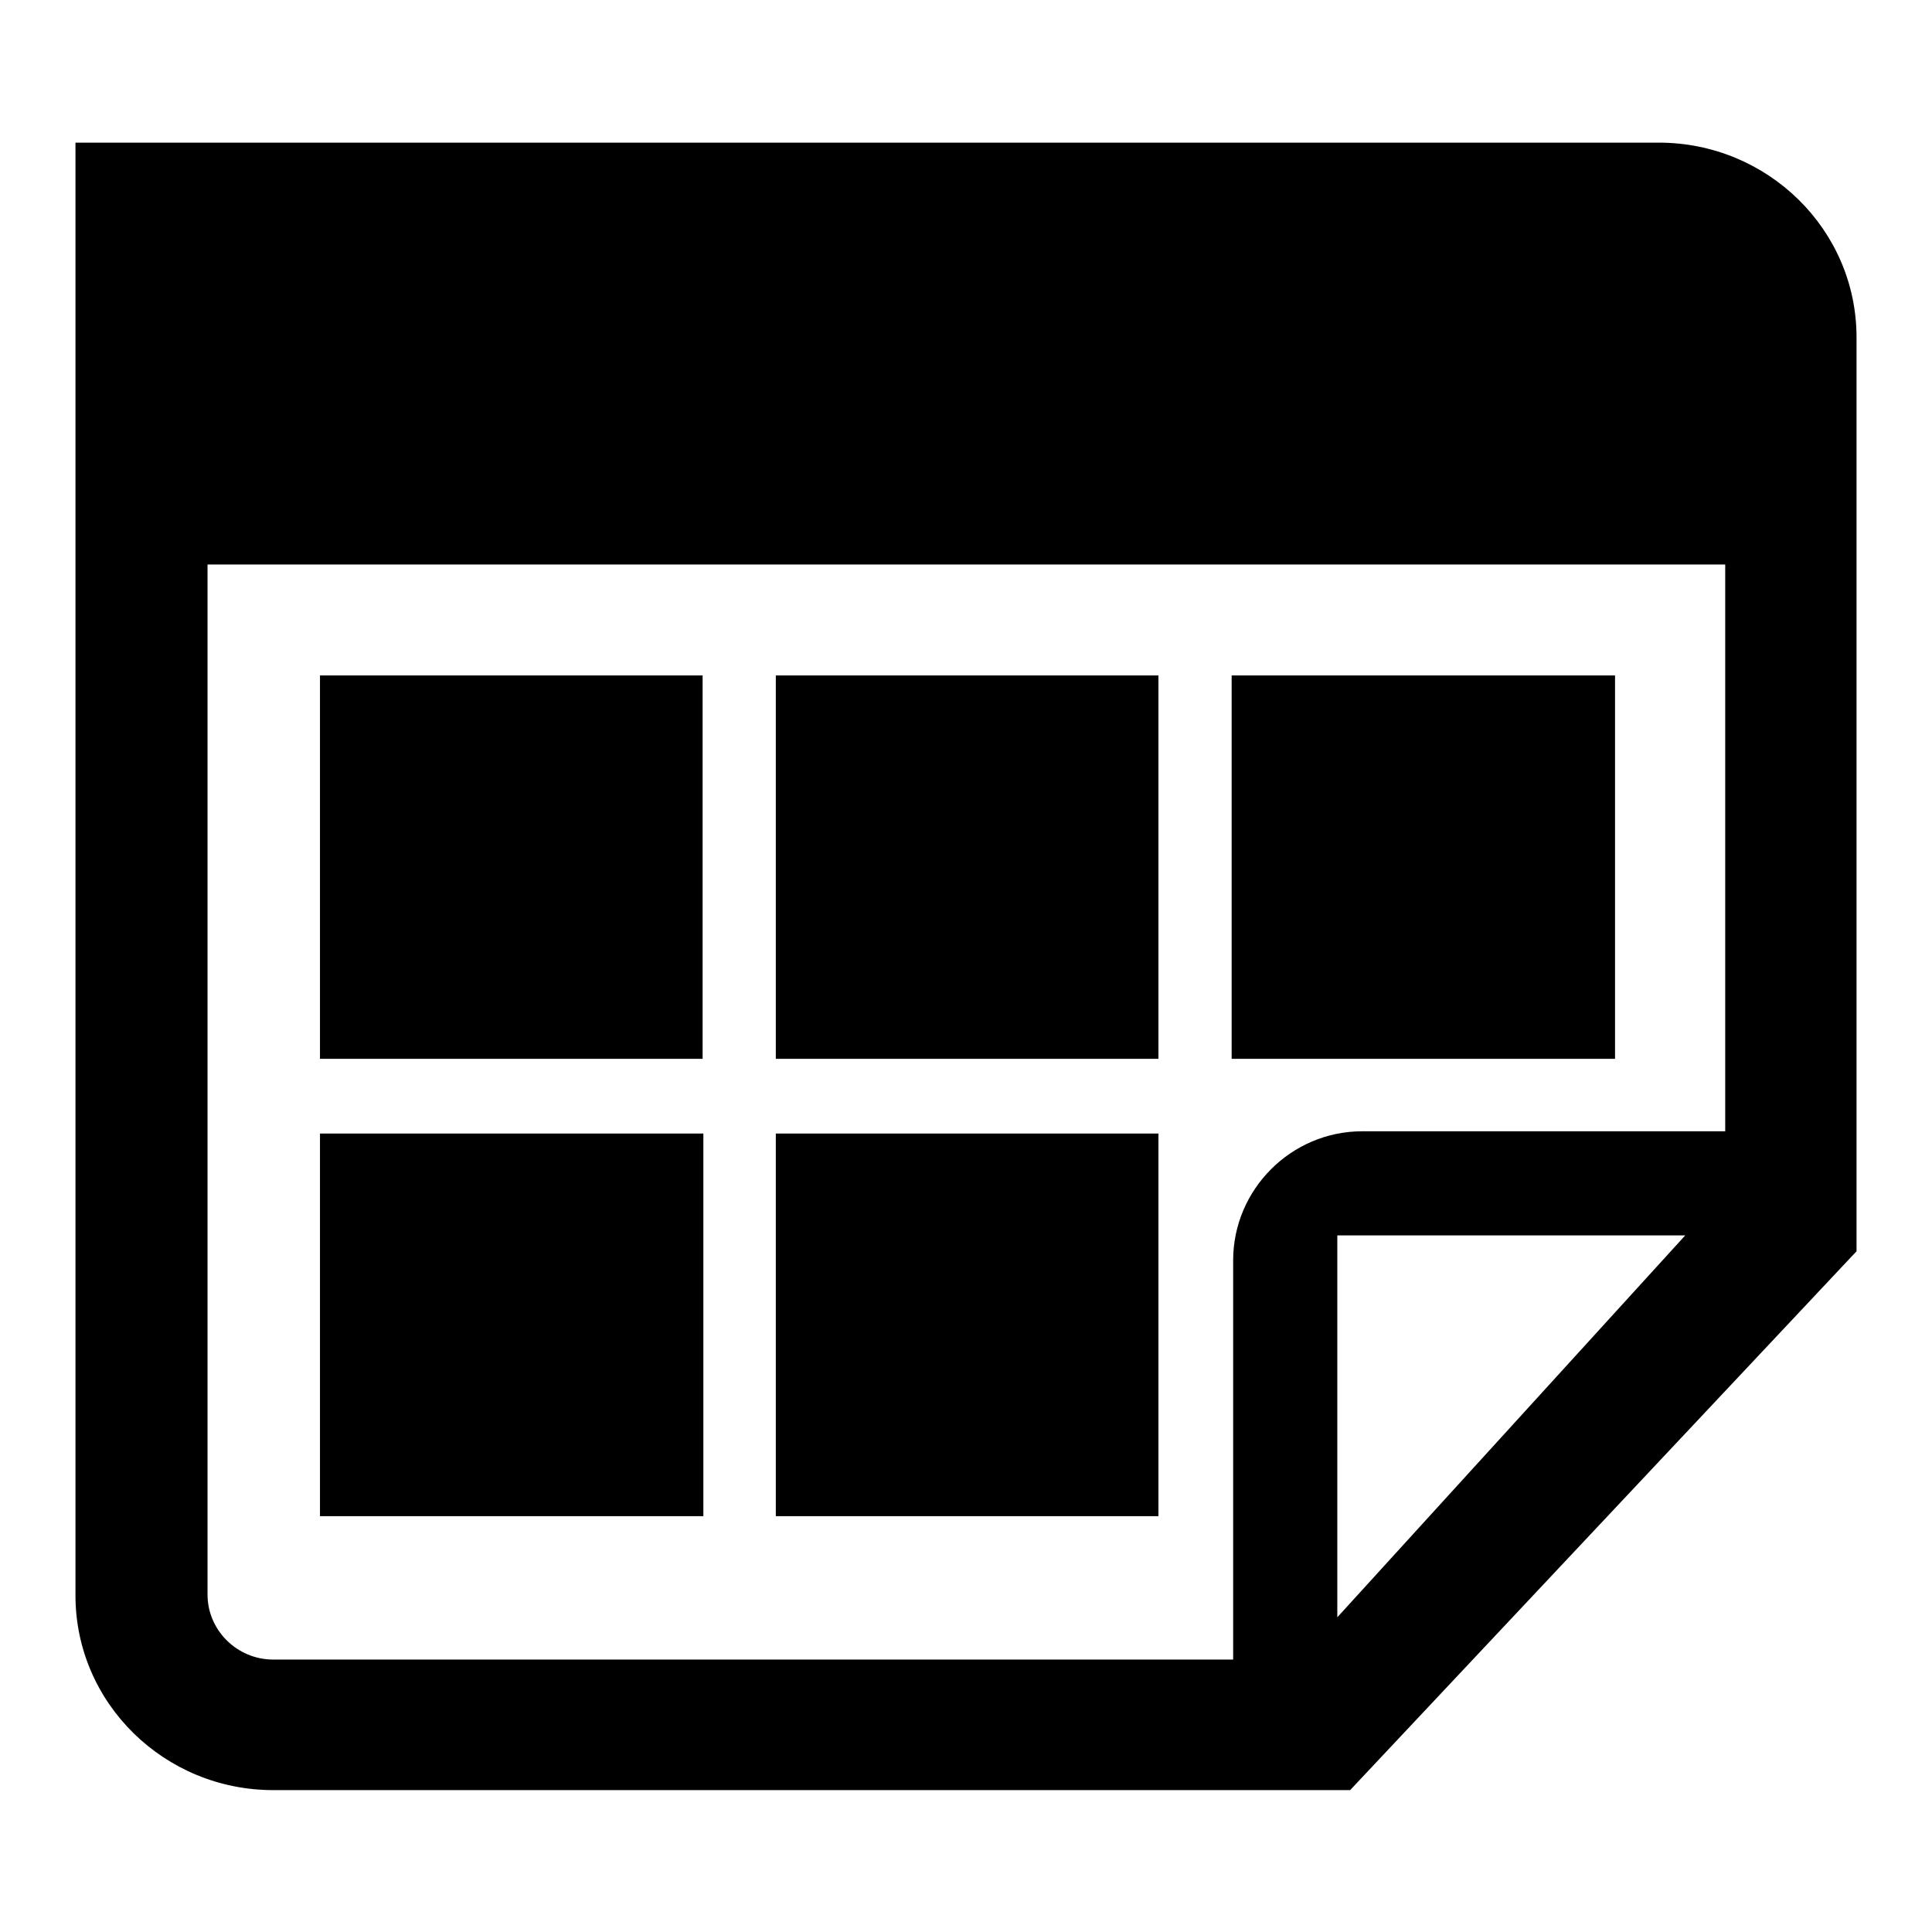
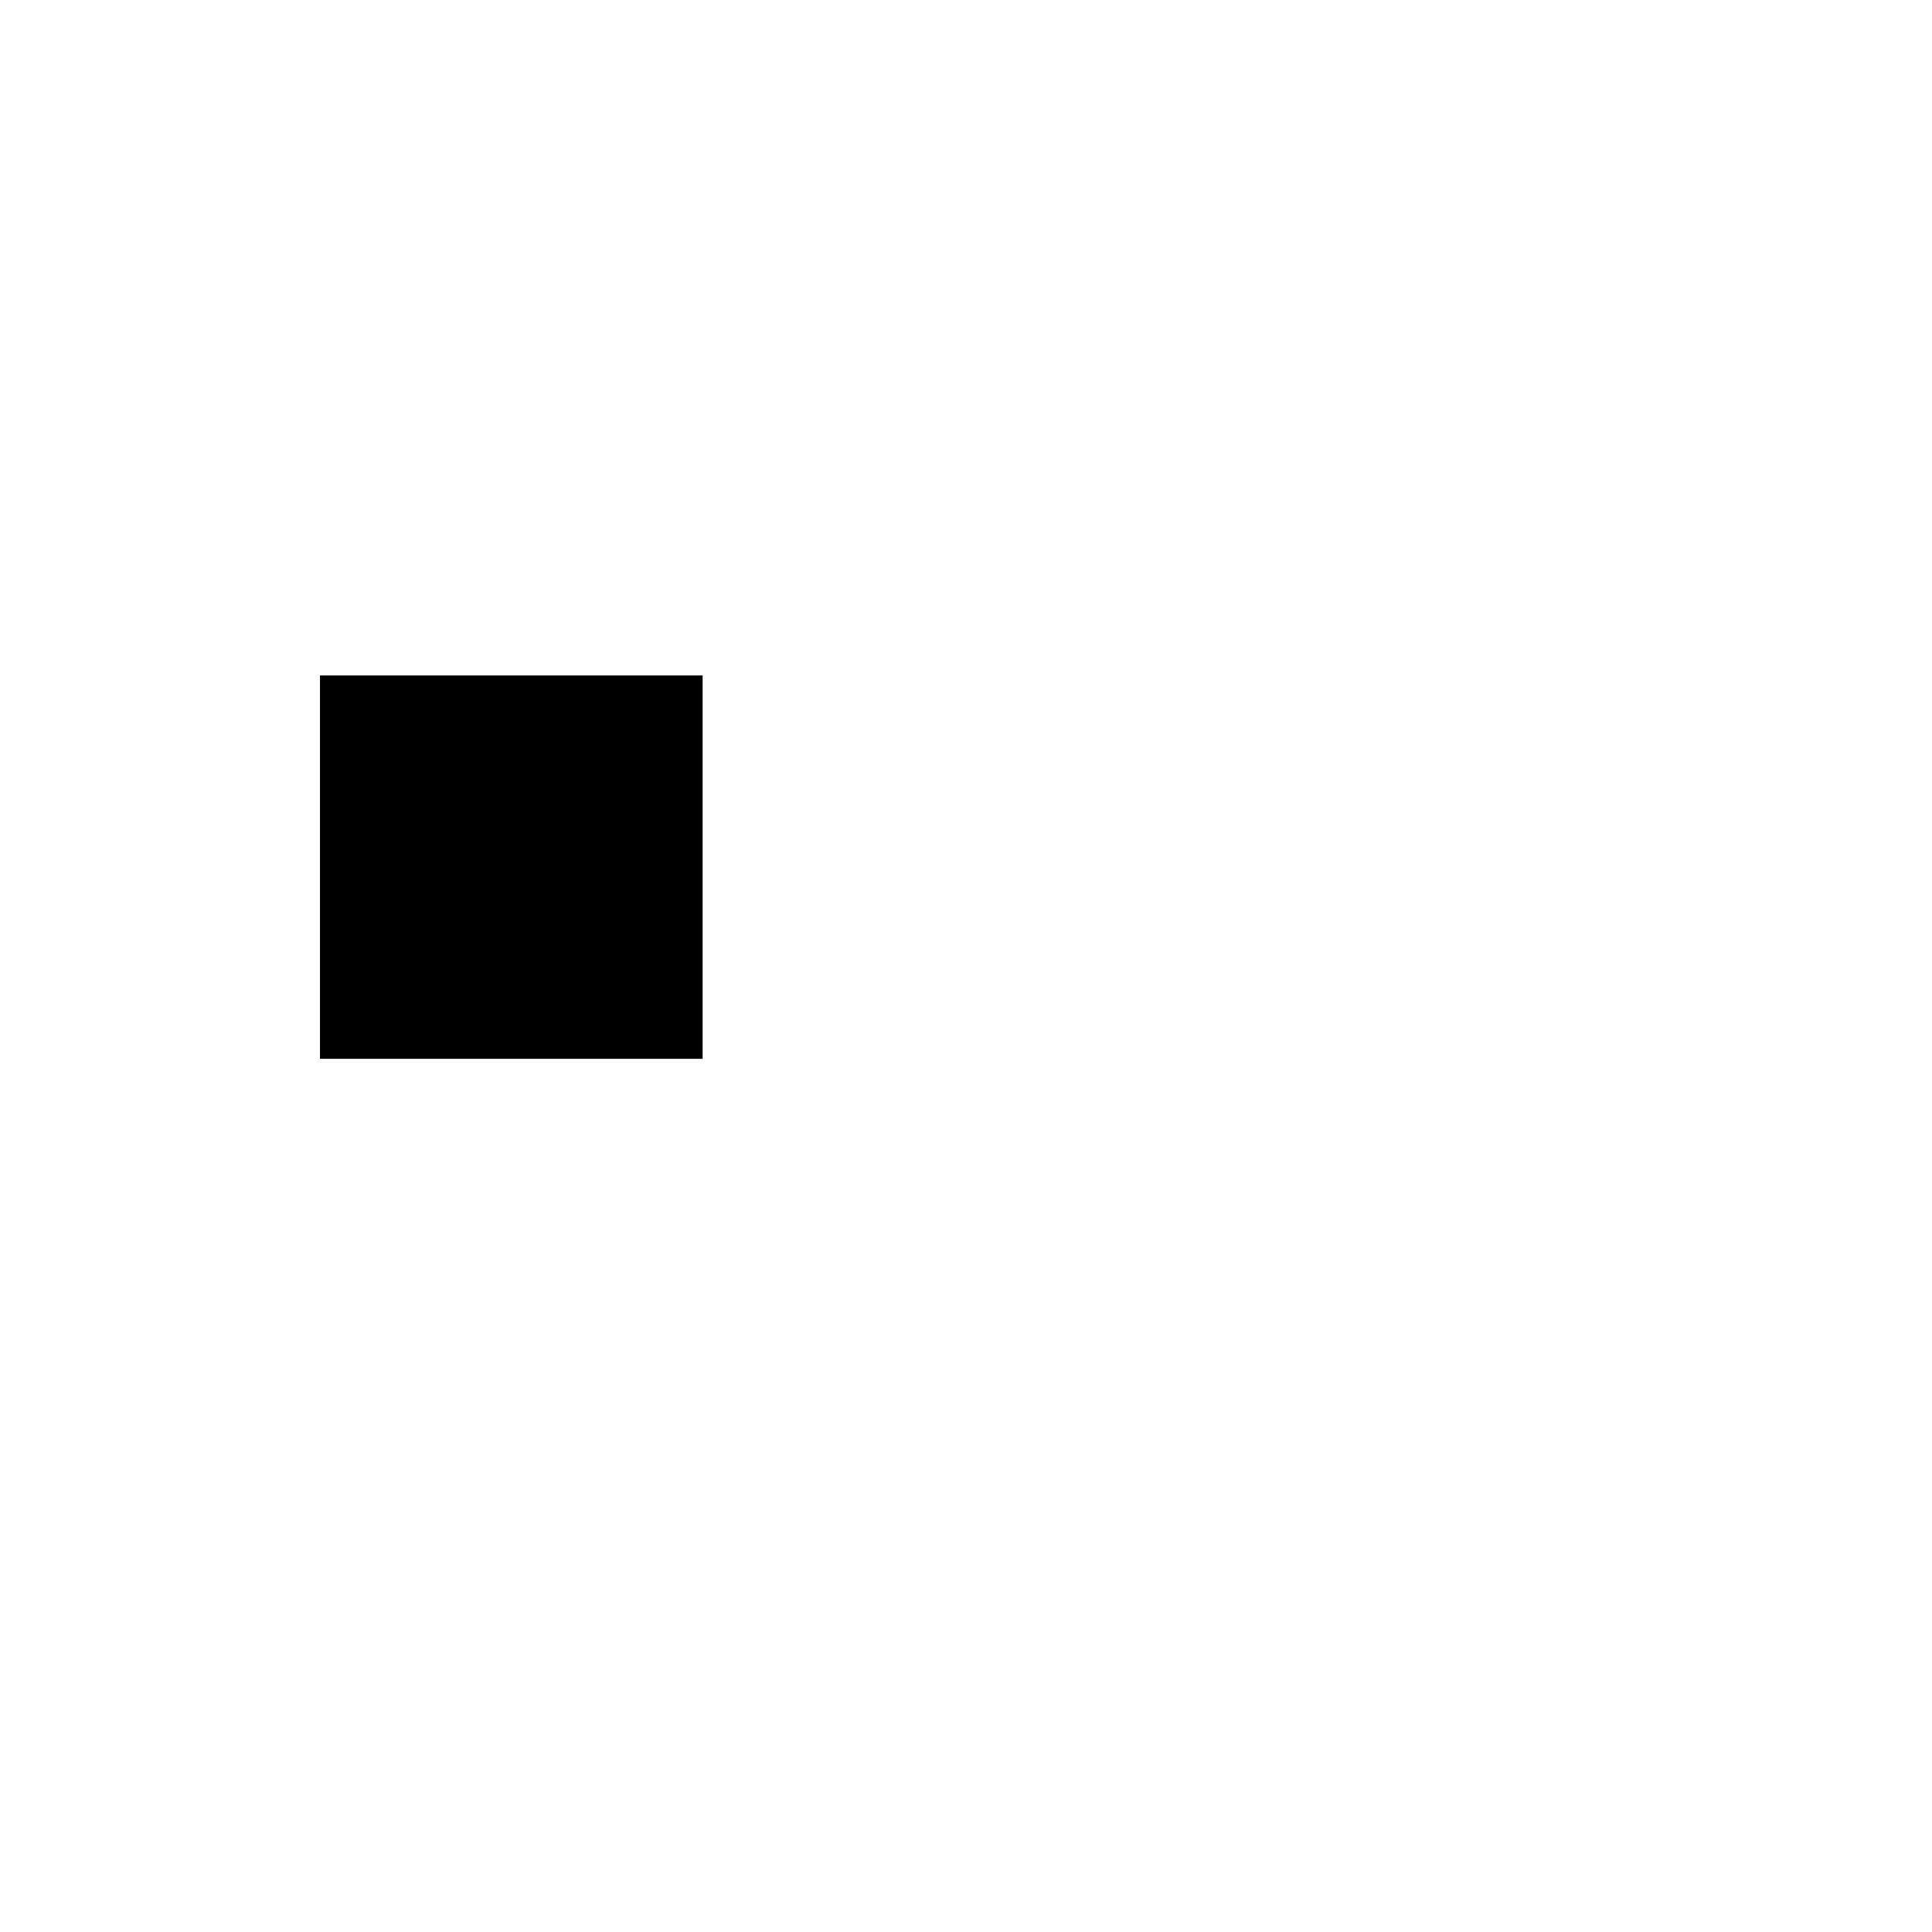
<svg xmlns="http://www.w3.org/2000/svg" version="1.1" x="0px" y="0px" viewBox="0 0 256 256" enable-background="new 0 0 256 256" xml:space="preserve">
  <g>
    <g>
      <path fill="#000000" d="M42.4,89.5h50.7v50.8H42.4V89.5z" />
-       <path fill="#000000" d="M163.3,89.5H214v50.8h-50.8V89.5z" />
-       <path fill="#000000" d="M102.8,89.5h50.7v50.8h-50.7V89.5z" />
-       <path fill="#000000" d="M42.4,150.2h50.8v50.7H42.4V150.2z" />
-       <path fill="#000000" d="M102.8,150.2h50.7v50.7h-50.7V150.2z" />
-       <path fill="#000000" d="M246,44.7c0-14.3-11.8-25.8-26.2-25.8H10v192.5c0,14.3,11.8,25.8,26.2,25.8h142.7l67.1-71.4L246,44.7z M36.2,219.9c-4.8,0-8.7-3.9-8.7-8.6V74.8h201.1v75.1h-48.1c-9.4,0-17.1,7.7-17.1,17.1v52.9H36.2z M177.2,214.3v-50.6h46.1L177.2,214.3z" />
    </g>
  </g>
</svg>